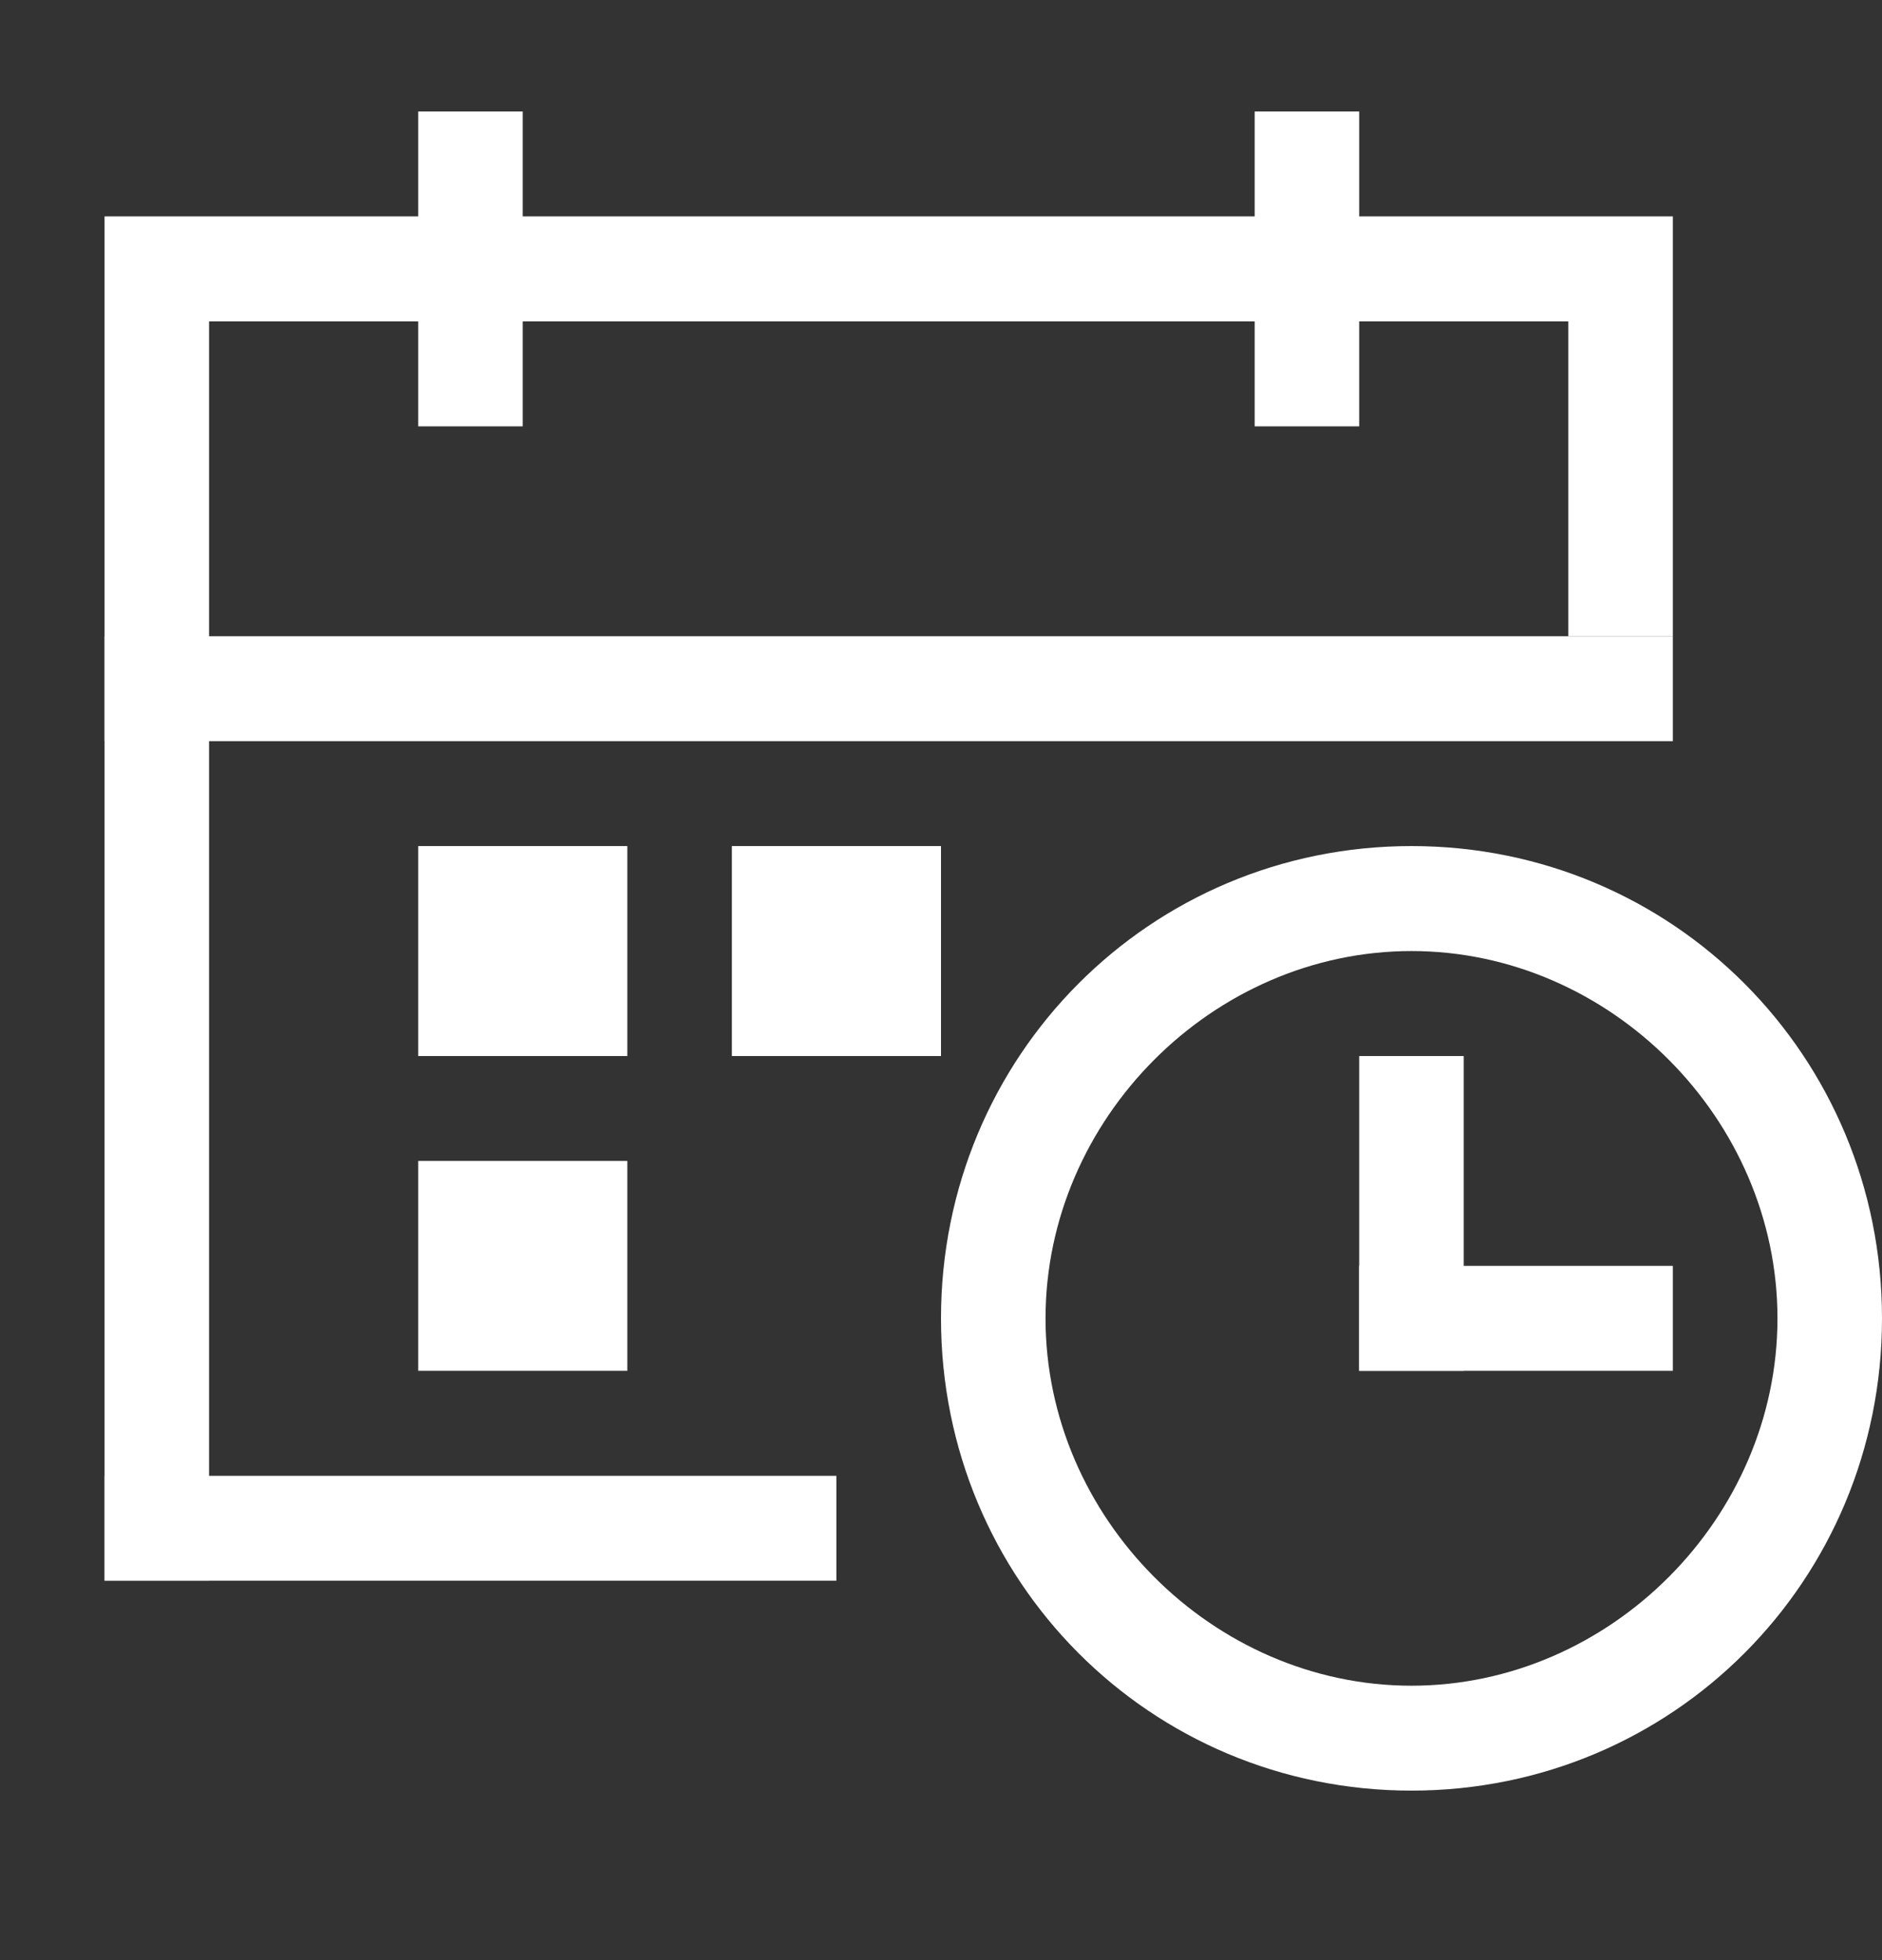
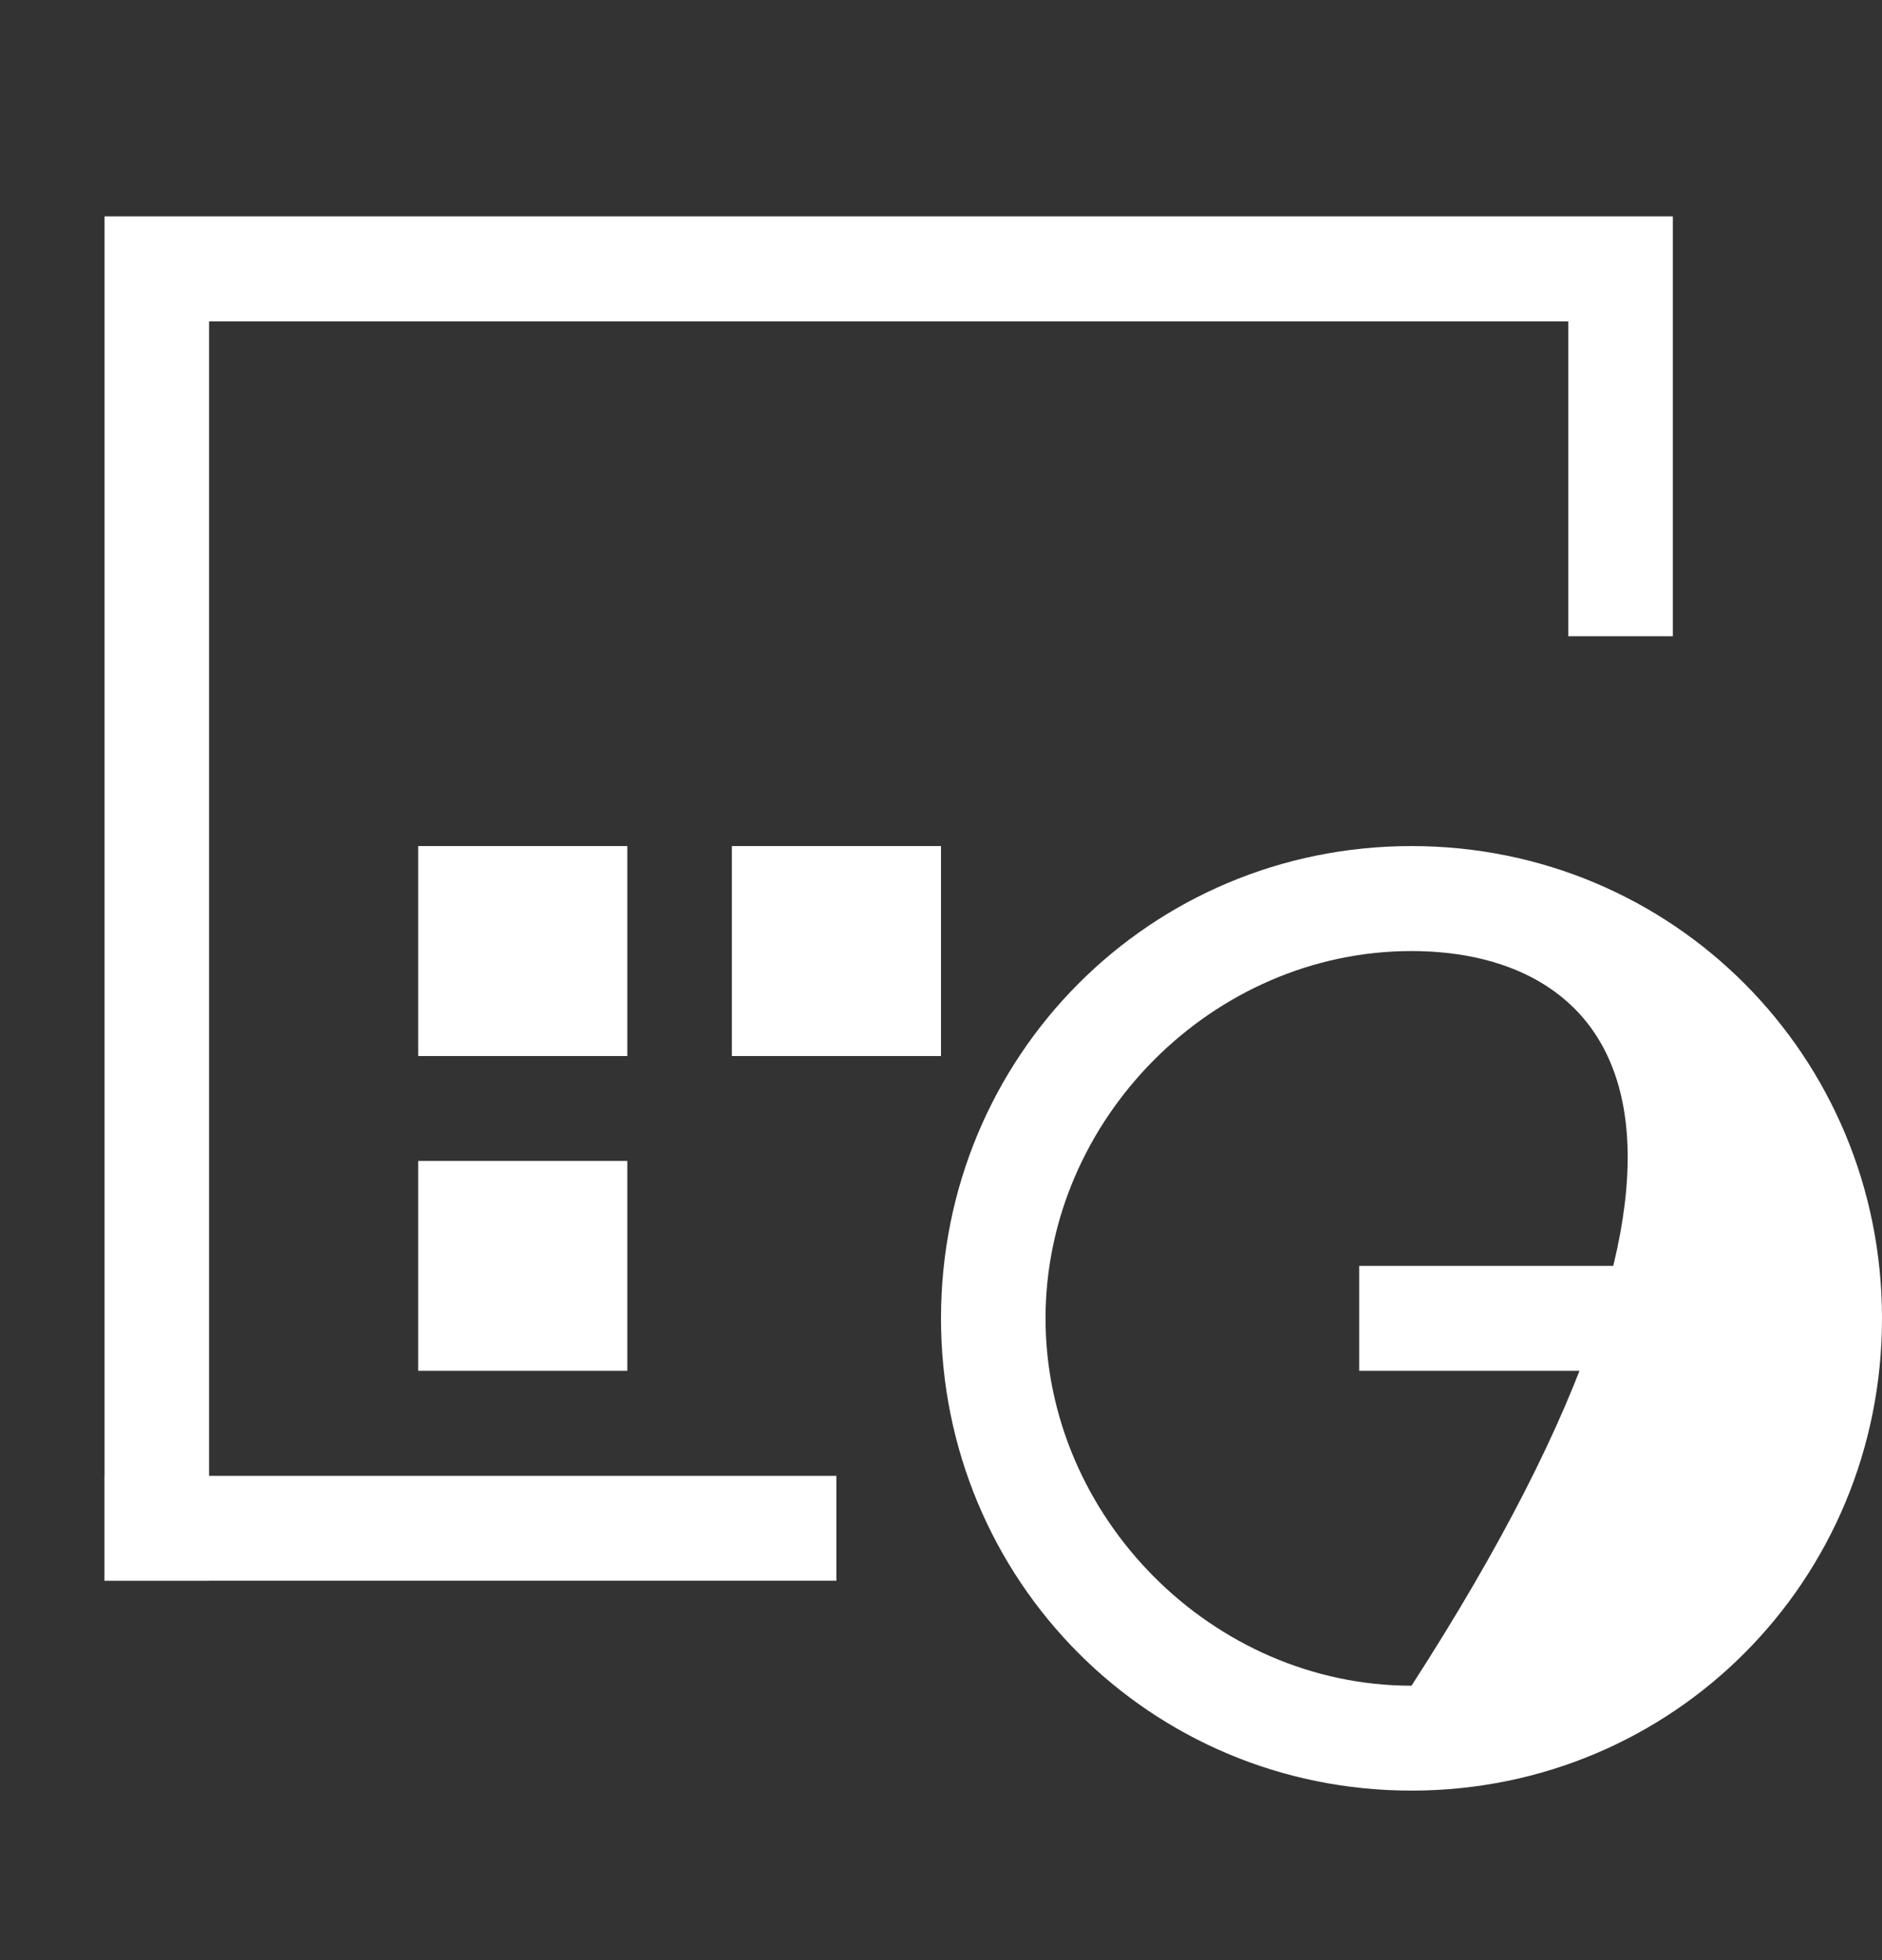
<svg xmlns="http://www.w3.org/2000/svg" width="24" height="25" viewBox="0 0 24 25" fill="none">
  <rect x="0" y="0" width="24" height="25" fill="#333333" stroke="none" />
-   <path d="M16 5.438V1.422H17.333V5.438H16ZM5.333 5.438V1.422H6.666V5.438H5.333ZM1.333 8.115H21.333V9.453H1.333V8.115ZM17.333 13.469H18.666V17.484H17.333V13.469Z" fill="white" />
  <path d="M1.333 4.099H2.666V20.161H1.333V4.099ZM20 4.099H21.333V8.115H20V4.099ZM17.333 16.145H21.333V17.484H17.333V16.145ZM1.333 2.76H21.333V4.099H1.333V2.76Z" fill="white" />
  <path d="M1.333 18.823H10.666V20.161H1.333V18.823ZM5.333 10.791H8V13.469H5.333V10.791ZM9.333 10.791H12V13.469H9.333V10.791ZM5.333 14.807H8V17.484H5.333V14.807Z" fill="white" />
-   <path d="M18 22.838C14.667 22.838 12 20.161 12 16.815C12 13.469 14.667 10.791 18 10.791C21.333 10.791 24 13.469 24 16.815C24 20.161 21.333 22.838 18 22.838ZM18 21.5C20.533 21.5 22.667 19.358 22.667 16.815C22.667 14.272 20.533 12.13 18 12.13C15.467 12.13 13.333 14.272 13.333 16.815C13.333 19.358 15.467 21.5 18 21.5Z" fill="white" />
+   <path d="M18 22.838C14.667 22.838 12 20.161 12 16.815C12 13.469 14.667 10.791 18 10.791C21.333 10.791 24 13.469 24 16.815C24 20.161 21.333 22.838 18 22.838ZM18 21.5C22.667 14.272 20.533 12.13 18 12.13C15.467 12.13 13.333 14.272 13.333 16.815C13.333 19.358 15.467 21.5 18 21.5Z" fill="white" />
</svg>